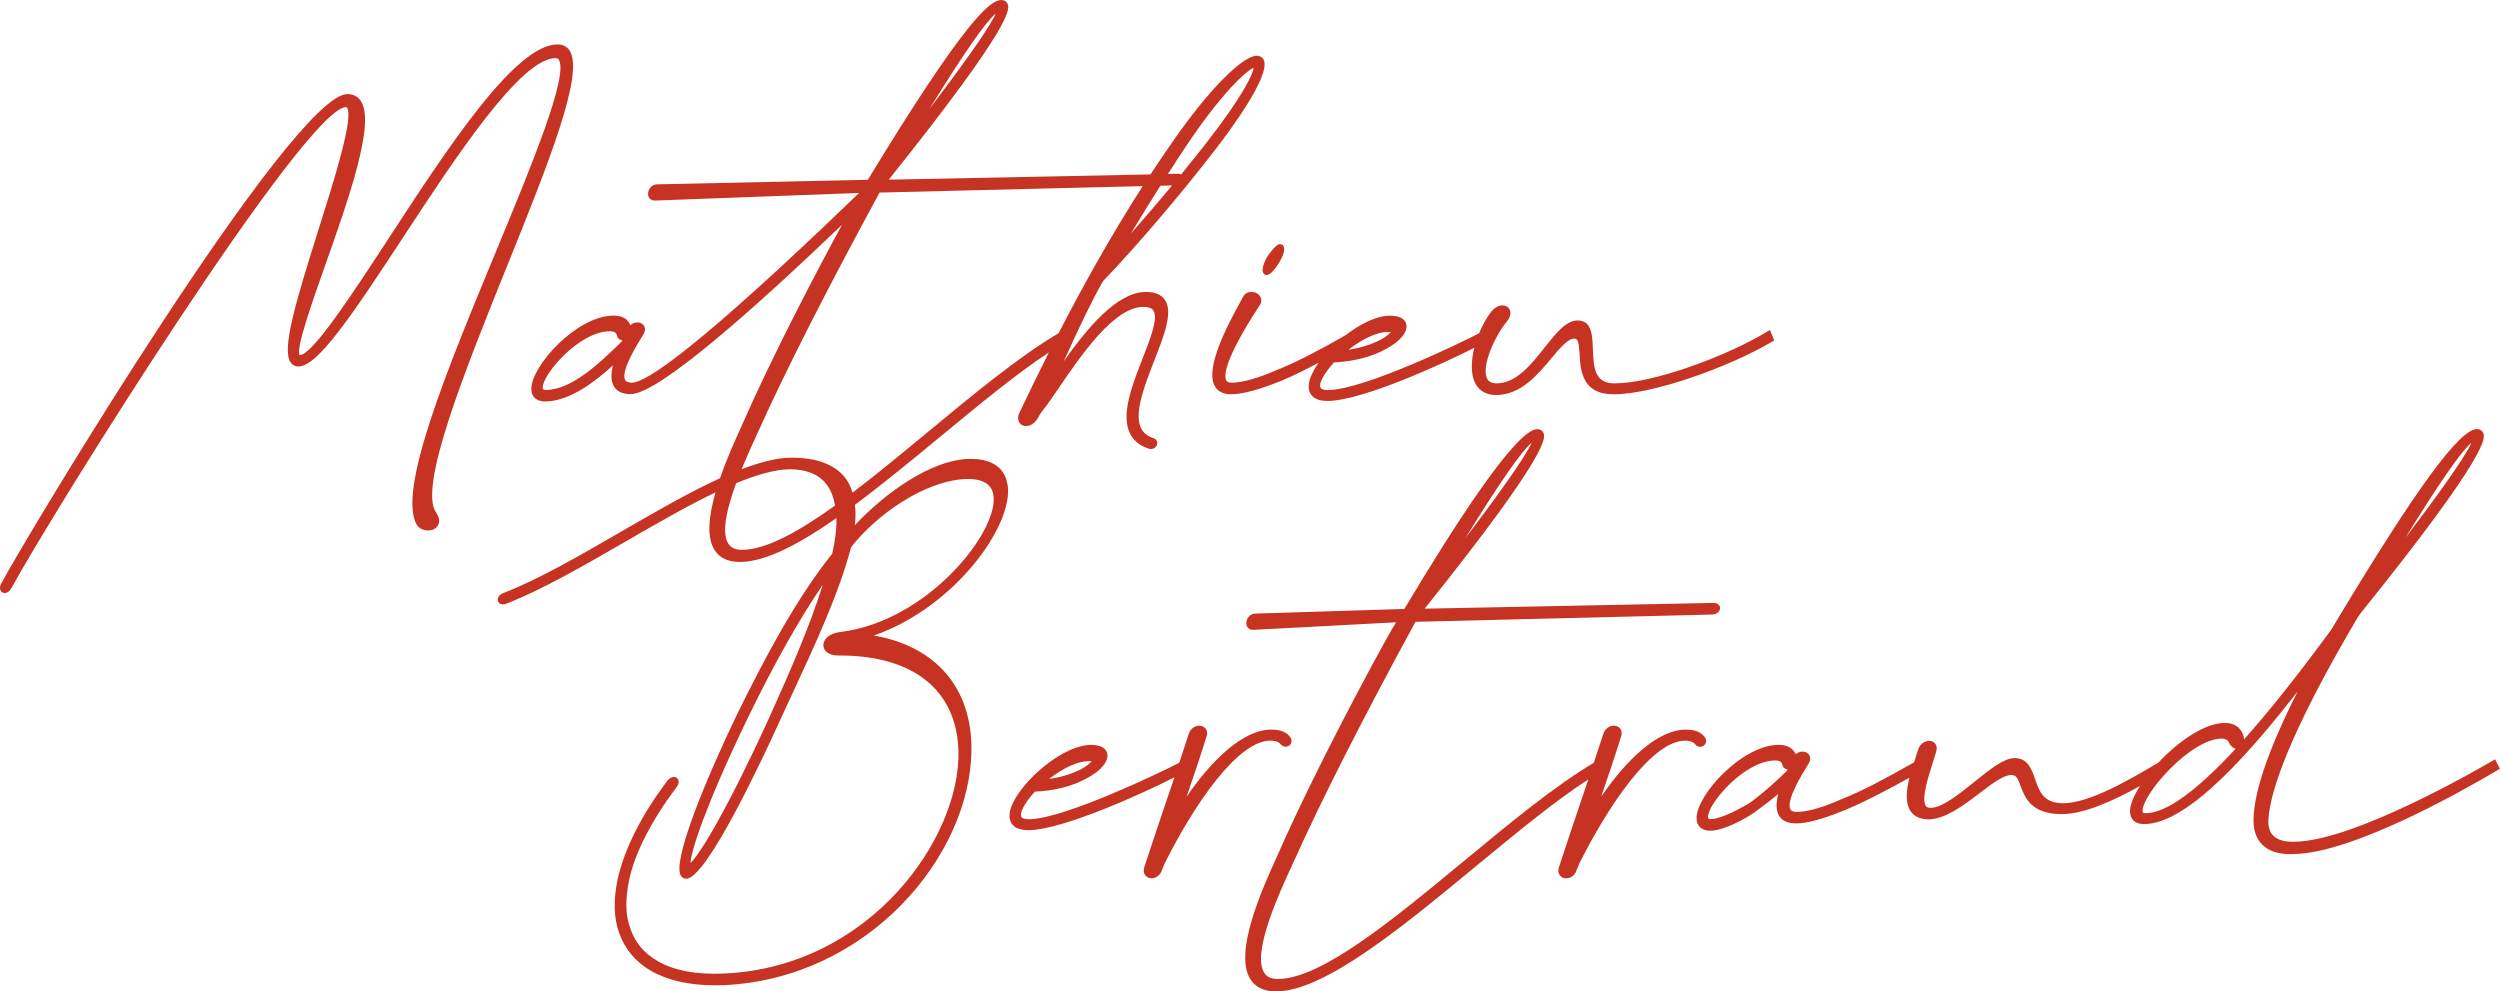
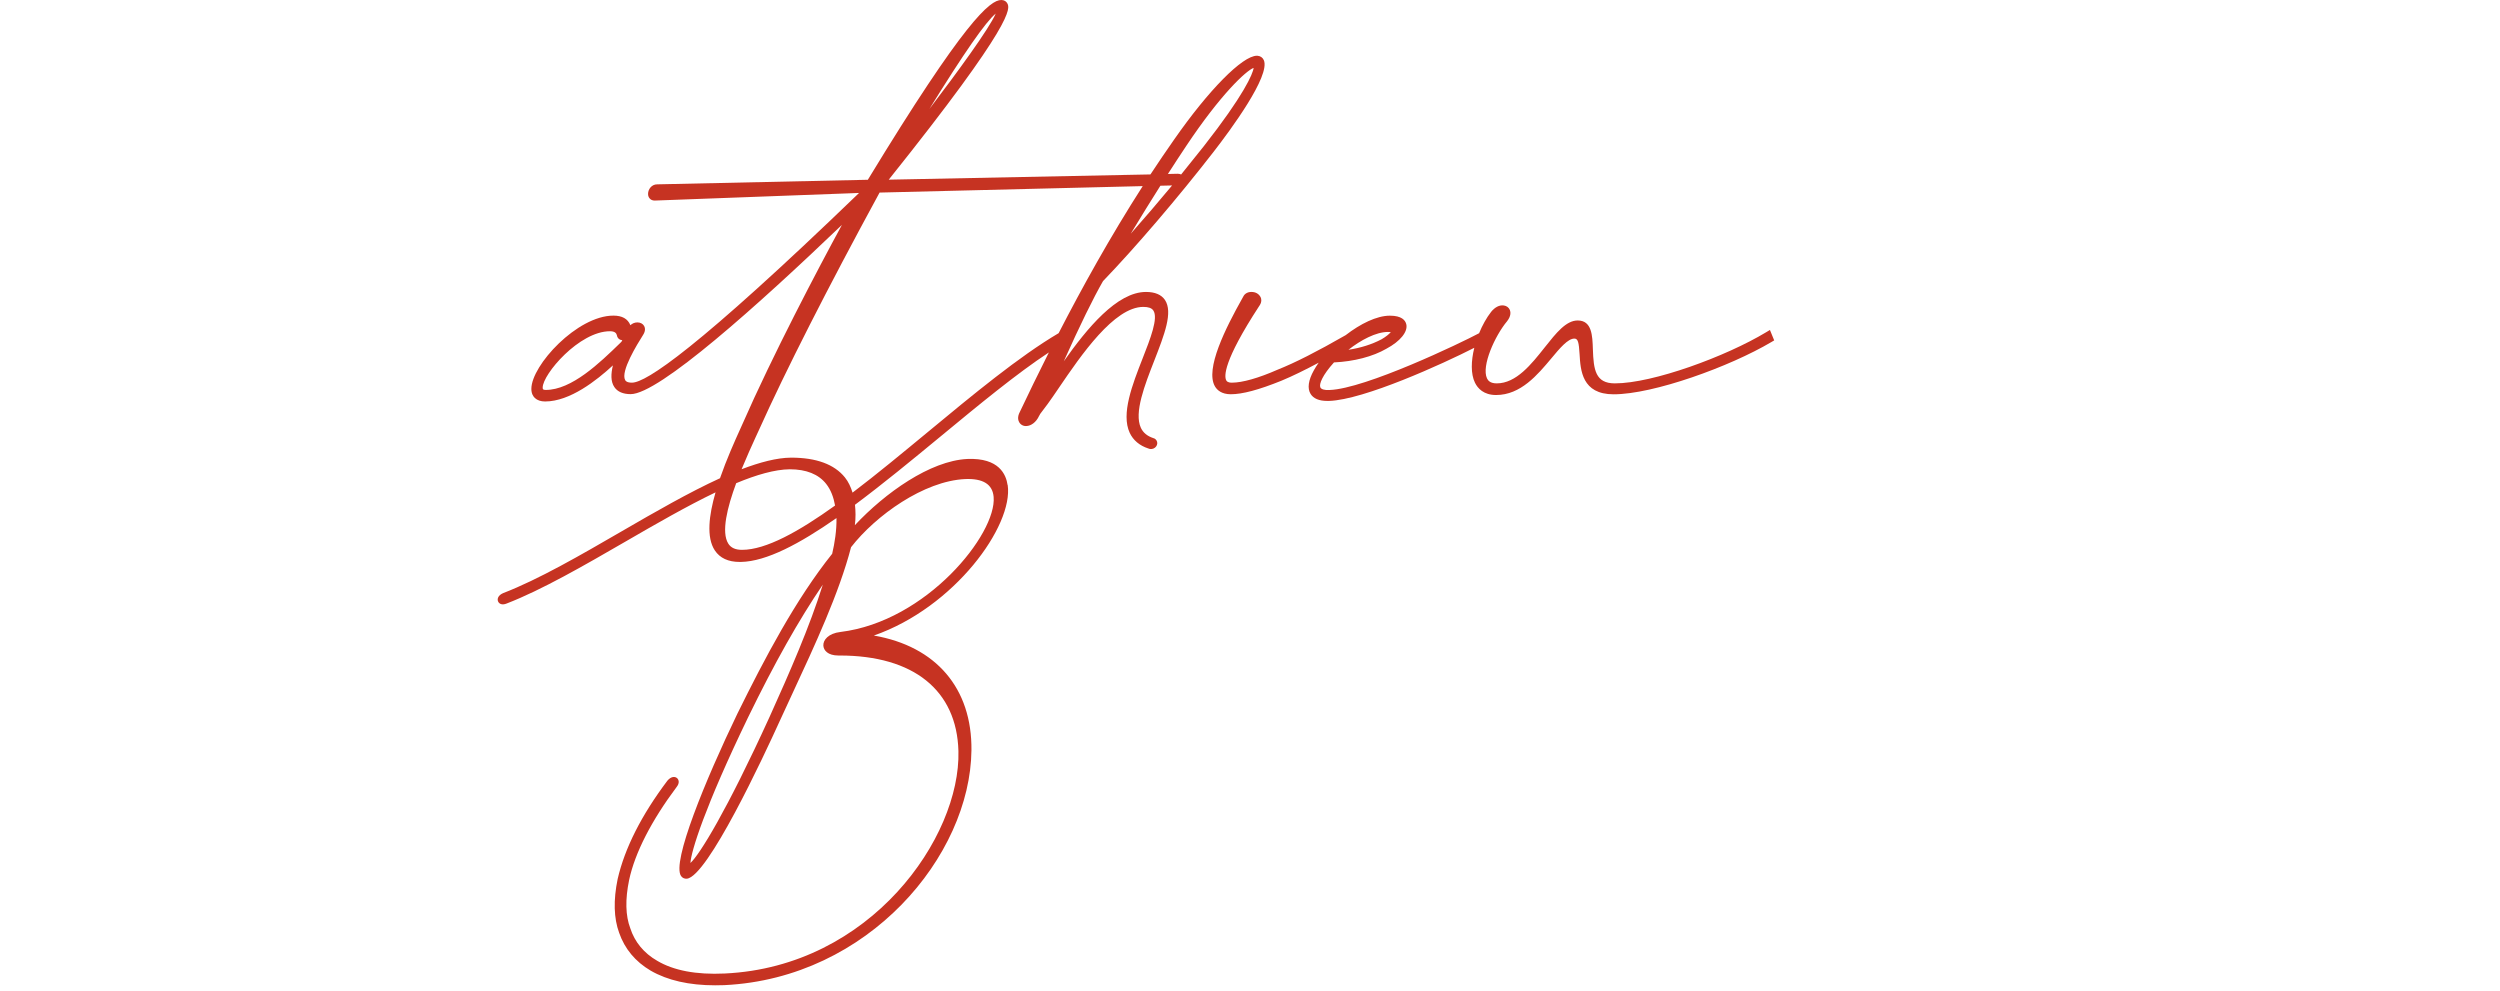
<svg xmlns="http://www.w3.org/2000/svg" id="Calque_1" data-name="Calque 1" viewBox="0 0 453.08 179.65">
  <defs>
    <style>      .cls-1 {        fill: #c63322;        stroke-width: 0px;      }    </style>
  </defs>
-   <path class="cls-1" d="M452.21,137.6l-.64.37c-1,.59-24.62,14.43-35.61,14.57-1.93.09-3.26-.33-4.04-1.16-.66-.7-.92-1.76-.79-3.15.37-4.71,3.46-14.83,16.1-36.24l.61-.88c23.72-29.46,22.56-31.89,22.18-32.69-.2-.42-.6-.66-1.11-.66-3.14,0-10.96,10.67-25.35,34.59l-1.04,1.74c-.29.38-.73.97-1.29,1.74-5.41,7.32-10.26,13.38-14.54,18.17,0-.27-.05-.55-.16-.82-.46-1.37-1.66-2.16-3.3-2.16-3.72,0-8.48,3.37-12.05,7.18-4.99,2.97-12.44,7.37-17.28,7.37-3.57,0-4.31-2.14-5.09-4.4-.61-1.77-1.3-3.78-3.69-3.78-1.95,0-4.43,2-7.3,4.31-2.75,2.21-5.86,4.71-7.95,4.71-.52,0-.72-.19-.82-.33-.91-1.24.43-5.36,1.22-7.83.25-.78.48-1.48.61-1.99.28-.82-.01-1.32-.21-1.55-.33-.37-.86-.53-1.4-.41-.74.15-1.37.73-1.63,1.53-.13.41-.27.84-.42,1.3-.11.34-.23.69-.34,1.04-5.27,2.98-9.51,5.25-13.04,6.62-3.29,1.49-6.25,2.35-8.13,2.35-.97,0-1.17-.35-1.23-.47-.87-1.56,2.16-6.45,3.16-8.06l.09-.15c.5-.78.32-1.33.17-1.6-.23-.41-.68-.65-1.22-.65h-.04c-.44.01-.86.19-1.18.47-.56-1.14-1.58-1.69-3.12-1.69-6.54,0-14.87,9-14.87,13.28,0,.87.35,1.39.65,1.66.44.41,1.06.62,1.84.62,2.53,0,6.61-2.32,8.09-3.38,1.62-1.17,3.04-2.27,4.22-3.29-.39,1.53-.48,3.04.23,4.08,1.4,2.06,5.21,1.57,12-1.2,3.04-1.27,6.74-3.14,11.55-5.82-.59,2.37-.8,4.67.26,6.14.68.94,1.79,1.42,3.33,1.42h0c3.07-.15,6.27-2.58,9.09-4.73,2.24-1.71,4.35-3.32,5.78-3.32.87,0,1.14.52,1.69,2,.75,2.03,1.88,5.09,7.45,5.09,4.15,0,9.53-2.52,14.18-5.09-1.12,1.77-1.8,3.4-1.8,4.59,0,.89.36,1.41.66,1.69.44.41,1.07.62,1.87.62,8.22,0,19.98-13.97,27.85-24.04-3.5,6.89-7.73,16.38-7.99,22.83-.11,2.13.42,3.79,1.56,4.93,1.14,1.14,2.85,1.72,5.07,1.72.26,0,.54,0,.81-.02,10.8-.25,30.77-11.64,36.64-15.12l.55-.33-.86-1.72ZM403.94,134.54c.35.75.82,1.07,1.26,1.13-7.2,7.78-12.68,11.71-16.37,11.71-.22,0-.39-.04-.45-.1-.07-.07-.08-.24-.08-.34,0-3.05,8.72-13.08,14.36-13.08.35,0,1,.09,1.3.69ZM447.91,80.24c-1.18,2.72-7.02,10.72-12.01,17.28,6.19-10.03,10.22-15.83,12.01-17.28ZM310.09,148.46c-.22,0-.39-.04-.46-.11-.07-.07-.08-.23-.08-.32,0-2.42,6.63-10.21,12.2-10.21.93,0,1.16.38,1.25.73.06.38.29.68.63.81.11.04.22.07.34.07l-.14.28c-.91.9-3.73,3.63-6.76,5.83-3.09,1.82-5.7,2.91-6.98,2.91Z" />
-   <path class="cls-1" d="M232.19,134.97c.43.44,1.08.48,1.53.1.36-.31.52-.92.11-1.48-.66-.91-1.78-1.36-3.44-1.36-5.23,0-10.97,5.78-15.34,12.16,1.21-3.51,2.36-6.91,3.6-10.87.21-.58.14-1.14-.21-1.53-.34-.39-.91-.57-1.46-.44-.73.15-1.31.73-1.56,1.52-.57,1.77-1.13,3.48-1.69,5.15-3.48,1.84-20.62,10.02-27,10.25-.85.05-1.51-.14-1.65-.47-.27-.6.39-2.23,2.47-4.53,3.59-.15,7.05-1.05,9.51-2.47,2.53-1.35,3.94-3.11,3.6-4.47-.17-.7-.83-1.53-2.96-1.53-4.58,0-11.3,5.42-13.81,9.91-1,1.79-1.21,3.27-.59,4.27.55.91,1.64,1.3,3.35,1.27,6.26-.21,20.35-6.6,26.19-9.57-.49,1.46-.98,2.9-1.47,4.34-1.31,3.88-2.63,7.77-4.02,12.04-.27,1,.28,1.65.89,1.84.15.04.3.07.46.07.74,0,1.55-.49,1.88-1.47l.46-1.15c5.4-10.8,13.28-22.33,19.22-22.33.52,0,1.45.08,1.91.75ZM197.34,137.94c.23,0,.4.01.51.03-.26.32-.88.85-1.68,1.31-1.74.93-3.86,1.59-6.03,1.89,2.53-2,5.22-3.24,7.19-3.24Z" />
-   <path class="cls-1" d="M308.85,135.06c.36-.31.52-.92.11-1.47-.66-.92-1.78-1.36-3.44-1.36-5.22,0-10.97,5.77-15.34,12.16,1.2-3.49,2.36-6.91,3.6-10.87.21-.58.14-1.14-.2-1.53-.33-.39-.89-.56-1.46-.45-.73.15-1.32.73-1.57,1.53-.57,1.78-1.14,3.5-1.7,5.17-7.13,4.23-15.48,11.13-23.56,17.82-12.69,10.5-25.82,21.36-33.7,21.36-1.19,0-2-.36-2.47-1.11-2.3-3.6,2.77-14.56,4.93-19.25l.58-1.26c4.84-10.79,12.62-26.09,21.9-43.11l53.9-1.32c.94-.14,1.33-.72,1.3-1.21-.03-.44-.4-.89-1.16-.89l-52.38,1.04c23.03-28.73,21.89-31.1,21.52-31.89-.2-.41-.6-.65-1.11-.65-3.82,0-15.16,17.64-24.08,32.59l-27,.84c-.99,0-1.65.89-1.65,1.73,0,.31.09.59.27.81.22.26.53.41.93.41h0l25.96-1.37-.87,1.42c-3.15,5.58-13.69,25.03-20.58,40.69l-.3.67c-2.52,5.57-7.77,17.16-4.63,21.97.93,1.43,2.49,2.15,4.62,2.15h.11c8.8-.16,22.74-11.65,36.21-22.78,7.34-6.05,14.31-11.81,20.27-15.65-.45,1.34-.9,2.66-1.35,3.99-1.31,3.88-2.63,7.77-4.01,12.04-.27,1,.27,1.65.89,1.84.84.25,1.94-.22,2.34-1.4l.46-1.16c5.4-10.8,13.29-22.33,19.21-22.33.52,0,1.46.08,1.91.75.43.44,1.1.48,1.54.1ZM308.4,134h0s0,0,0,0ZM277.59,80.24c-1.18,2.72-7.04,10.74-12.03,17.3,6.2-10.05,10.23-15.84,12.03-17.3ZM310.59,110.64v-.04s.03,0,.04-.01v.07s-.02-.01-.04-.02Z" />
  <path class="cls-1" d="M182.61,87.92c-.27-1.9-1.52-4.98-7.3-4.74-6.74.33-14.9,6.15-20.38,12,.17-1.35.14-2.56.02-3.7,5.02-3.74,10.3-8.08,15.51-12.38,7.07-5.84,13.81-11.4,19.63-15.23-1.97,3.92-3.73,7.55-5.26,10.78-.53.99-.27,1.64-.07,1.95.29.44.82.68,1.37.6.69-.06,1.62-.59,2.2-1.85.08-.11.13-.21.16-.3l1.37-1.82c.61-.84,1.32-1.87,2.09-3.01,3.96-5.82,9.96-14.6,15.26-14.6.92,0,1.52.21,1.81.65.93,1.36-.53,5.1-1.95,8.71-1.84,4.7-3.93,10.03-2.33,13.46.63,1.35,1.79,2.32,3.35,2.83.4.19.87.14,1.23-.14.33-.26.48-.67.39-1.04-.09-.37-.4-.64-.72-.7-1.09-.37-1.82-.98-2.23-1.86-1.26-2.73.7-7.75,2.43-12.17,1.84-4.72,3.43-8.79,1.93-11.01-.65-.95-1.8-1.44-3.43-1.44-5.26,0-10.68,6.59-14.9,12.57,2.94-6.55,5.34-11.45,7.11-14.53,5.92-6.15,13.58-15.11,19.99-23.37,3.16-4.07,10.37-13.84,9.16-16.67-.2-.46-.6-.75-1.1-.8-.05,0-.1-.01-.16-.01-2.61,0-8.73,6.19-15.02,15.22-1.46,2.08-2.88,4.18-4.27,6.29l-47.43.95C184.09,3.79,183,1.51,182.58.65c-.2-.41-.6-.65-1.11-.65-2.03,0-6.63,3.71-24.19,32.58l-38.19.83c-.99,0-1.64.89-1.64,1.73,0,.31.09.59.27.8.21.26.53.41.92.41h0l37.05-1.38c-29.44,28.39-38.64,34.38-41.16,34.38-.97,0-1.17-.35-1.23-.47-.87-1.57,2.17-6.47,3.26-8.2.5-.78.32-1.33.18-1.6-.23-.41-.69-.65-1.22-.65h-.04c-.47.01-.91.2-1.23.51-.48-1.17-1.5-1.74-3.08-1.74-6.54,0-14.87,9-14.87,13.28,0,.87.35,1.39.65,1.66.44.41,1.06.62,1.84.62,4.51,0,9.35-3.83,12.29-6.54-.36,1.49-.43,2.93.27,3.94.57.84,1.57,1.27,2.95,1.27,5.09,0,22.96-16,38.29-30.68-4.39,8.07-12.5,23.48-18.13,36.32l-.26.58c-1.04,2.29-2.52,5.59-3.71,9.02-5.61,2.57-11.75,6.1-17.8,9.61-7.4,4.29-15.06,8.73-21.5,11.21-.92.4-1.12,1.05-.92,1.51.17.41.7.74,1.57.37,6.36-2.46,14.03-6.89,21.45-11.18,5.56-3.22,11.22-6.48,16.39-8.96-1.2,4.15-1.69,8.17-.13,10.52.92,1.39,2.43,2.09,4.5,2.09.07,0,.15,0,.23,0,4.62-.08,10.67-3.31,17.32-7.95.04,2.21-.32,4.5-.78,6.47-6.61,8.27-12.16,18.81-17.18,28.98-5.79,12.02-11.93,26.94-10.21,29.42.24.35.63.52,1.04.49,3.75-.34,13.89-22.07,16.91-28.72.73-1.6,1.51-3.26,2.29-4.96,3.95-8.5,8.43-18.13,10.57-26.4,4.47-5.75,13.2-12,20.68-12.35,3.2-.13,4.96.91,5.16,3.23.59,6.7-12.16,22.58-27.75,24.48-2.22.26-3.17,1.47-3.11,2.48.05.83.79,1.79,2.72,1.79h.25c13.38,0,21.22,6.3,21.51,17.32.41,15.61-15.88,39.07-42.35,40.31-5.18.25-9.3-.55-12.25-2.31-2.39-1.37-4.07-3.4-4.87-5.89-.87-2.28-.94-5.22-.21-8.75,1.05-4.92,4.05-10.77,8.65-16.91.52-.67.37-1.28.01-1.57-.39-.31-1.07-.29-1.72.48-4.71,6.25-7.74,12.25-9.02,17.83-.79,3.82-.7,7.1.27,9.74,1.01,2.91,2.93,5.22,5.71,6.86,3.06,1.77,6.98,2.66,11.68,2.66.55,0,1.11-.01,1.68-.03,26.13-1.26,44.57-23.44,44.78-42.56.12-11.26-6.42-18.85-17.69-20.8,14.62-5.09,25.32-19.9,24.26-27.28ZM227.2,12.29c-.11,1.07-1.82,5.01-9.01,14.18-1.34,1.7-2.72,3.42-4.13,5.15-.18-.08-.38-.13-.61-.13h0l-1.79.04c1.14-1.78,2.25-3.47,3.33-5.09,6.21-9.32,10.85-13.65,12.22-14.14ZM153.13,86.53c-1.91-2.38-5.19-3.59-9.76-3.59-2.6.02-5.66.84-8.97,2.1.92-2.24,1.86-4.3,2.52-5.75l.59-1.28c4.87-10.83,12.44-25.73,21.9-43.11l47.69-1.17c-5.91,9.21-11.01,18.43-15.24,26.65-7.16,4.22-15.57,11.18-23.7,17.91-4.59,3.79-9.22,7.63-13.65,10.99-.32-1.02-.75-1.97-1.38-2.75ZM204.94,42.33c1.89-3.13,3.67-6,5.36-8.67l2.12-.05c-2.45,2.95-4.97,5.89-7.47,8.72ZM133.42,87.57c3.68-1.53,7-2.49,9.71-2.52,2.99,0,5.21.89,6.6,2.65.86,1.09,1.35,2.45,1.61,3.92-6.58,4.72-12.52,8.03-16.86,8.03-1.19,0-2-.36-2.48-1.11-1.33-2.08-.19-6.61,1.42-10.97ZM180.46,2.46c-1.17,2.72-7.03,10.73-12.02,17.28,6.2-10.04,10.23-15.84,12.02-17.28ZM149.13,105.93c-2.43,7.73-5.94,15.74-9.63,23.93-7.84,17.19-12.72,25.03-14.37,26.54.11-2.06,2.54-10.03,10.46-26.42,4.77-9.79,9.13-17.55,13.55-24.05ZM111.8,60.77c.06.4.32.71.69.83.09.03.19.05.29.05l-.15.28-.25.25c-3.69,3.58-8.75,8.49-13.49,8.49-.22,0-.39-.04-.46-.11-.07-.07-.08-.23-.08-.32,0-2.42,6.63-10.21,12.2-10.21.93,0,1.16.39,1.25.73Z" />
  <path class="cls-1" d="M223.29,69.35h-.06c-.76,0-.92-.29-.99-.41-.39-.71-.59-3.43,5.97-13.48l.12-.18c.31-.48.35-1.02.1-1.48-.3-.54-.89-.92-1.7-.89-.62.01-1.15.32-1.39.8l-.21.38c-3,5.34-6.77,12.81-4.94,15.94.38.65,1.19,1.42,2.87,1.42,2.1,0,5.09-.8,9.17-2.45,2.05-.85,4.28-1.95,6.76-3.27-.33.47-.63.93-.88,1.39-1,1.79-1.21,3.27-.59,4.27.52.84,1.53,1.27,3.01,1.27.11,0,.23,0,.34,0,6.3-.2,20.56-6.69,26.32-9.63-.59,2.38-.66,4.73.12,6.33.5,1.02,1.57,2.23,3.83,2.23,4.46,0,7.53-3.68,10.01-6.64,1.54-1.85,3-3.59,4.18-3.59.66,0,.81.71.94,2.84.17,2.89.42,7.26,6.16,7.26,7.22,0,21.05-5,28.6-9.47l.51-.3-.77-1.89-.7.42c-7.25,4.37-20.51,9.26-27.41,9.26-3.52,0-3.86-2.46-3.98-6.22-.08-2.43-.17-5.18-2.75-5.18-2.11,0-3.9,2.26-5.97,4.87-2.42,3.06-5.17,6.53-8.7,6.53-1.2,0-1.58-.52-1.77-.91-1.04-2.23,1.44-7.72,3.64-10.35.76-.97.64-1.69.51-2.03-.18-.45-.59-.76-1.1-.83-.8-.12-1.64.33-2.31,1.17-.83,1.07-1.58,2.42-2.17,3.86-3.27,1.75-20.61,10.07-27.11,10.29-.92.06-1.51-.14-1.66-.47-.27-.6.39-2.23,2.47-4.53,3.6-.16,7.06-1.06,9.5-2.48,2.53-1.35,3.94-3.1,3.6-4.46-.18-.7-.83-1.53-2.97-1.53-2.39,0-5.36,1.48-8.01,3.53-5.14,2.95-9.17,5-12.34,6.26-3.45,1.52-6.39,2.35-8.27,2.35ZM244.38,63.39c2.24-1.76,4.99-3.23,7.17-3.23.23,0,.39.01.51.03-.26.31-.86.83-1.68,1.3-1.73.92-3.84,1.58-6,1.9Z" />
-   <path class="cls-1" d="M229.07,49.63l.2.2h.28c1,0,2.28-2.26,2.28-2.26.26-.43,1.11-1.91.87-2.73l-.16-.39-.27-.14-.31-.07c-.76,0-2.11,2.01-2.28,2.26-.06.1-1.4,2.36-.61,3.13Z" />
-   <path class="cls-1" d="M91.81,48.45c7.61-18.89,14.17-35.2,11.4-39.31-.48-.71-1.22-1.09-2.15-1.09-7.67,0-19.8,18.57-30.5,34.96-6.84,10.47-13.91,21.29-16.26,21.36-.73-1.11,2.25-9.55,4.65-16.34,4.29-12.13,9.16-25.89,6.4-29.79-.55-.78-1.37-1.19-2.39-1.19C53.04,17.07,5.3,96.29.2,105.79c-.4.79-.15,1.37.27,1.59.07.04.21.1.4.1.33,0,.81-.19,1.28-1.04,7.1-13.08,53.25-87.03,60.57-87.03.09,0,.12.02.16.08,1.28,1.75-2.27,12.98-5.12,22.01-4.28,13.54-6.75,21.92-5.06,24.23.33.45.8.69,1.36.69,3.48,0,9.46-8.86,18.93-23.3,9.51-14.52,21.36-32.59,27.71-32.59.33,0,.46.12.55.26,1.88,2.81-4.88,19.14-11.42,34.93-8.84,21.35-17.98,43.43-14.23,49.49.68.96,2.3,1.24,3.27.56.71-.49,1.11-1.51.15-2.92-3.22-4.65,5.28-25.77,12.78-44.4Z" />
</svg>